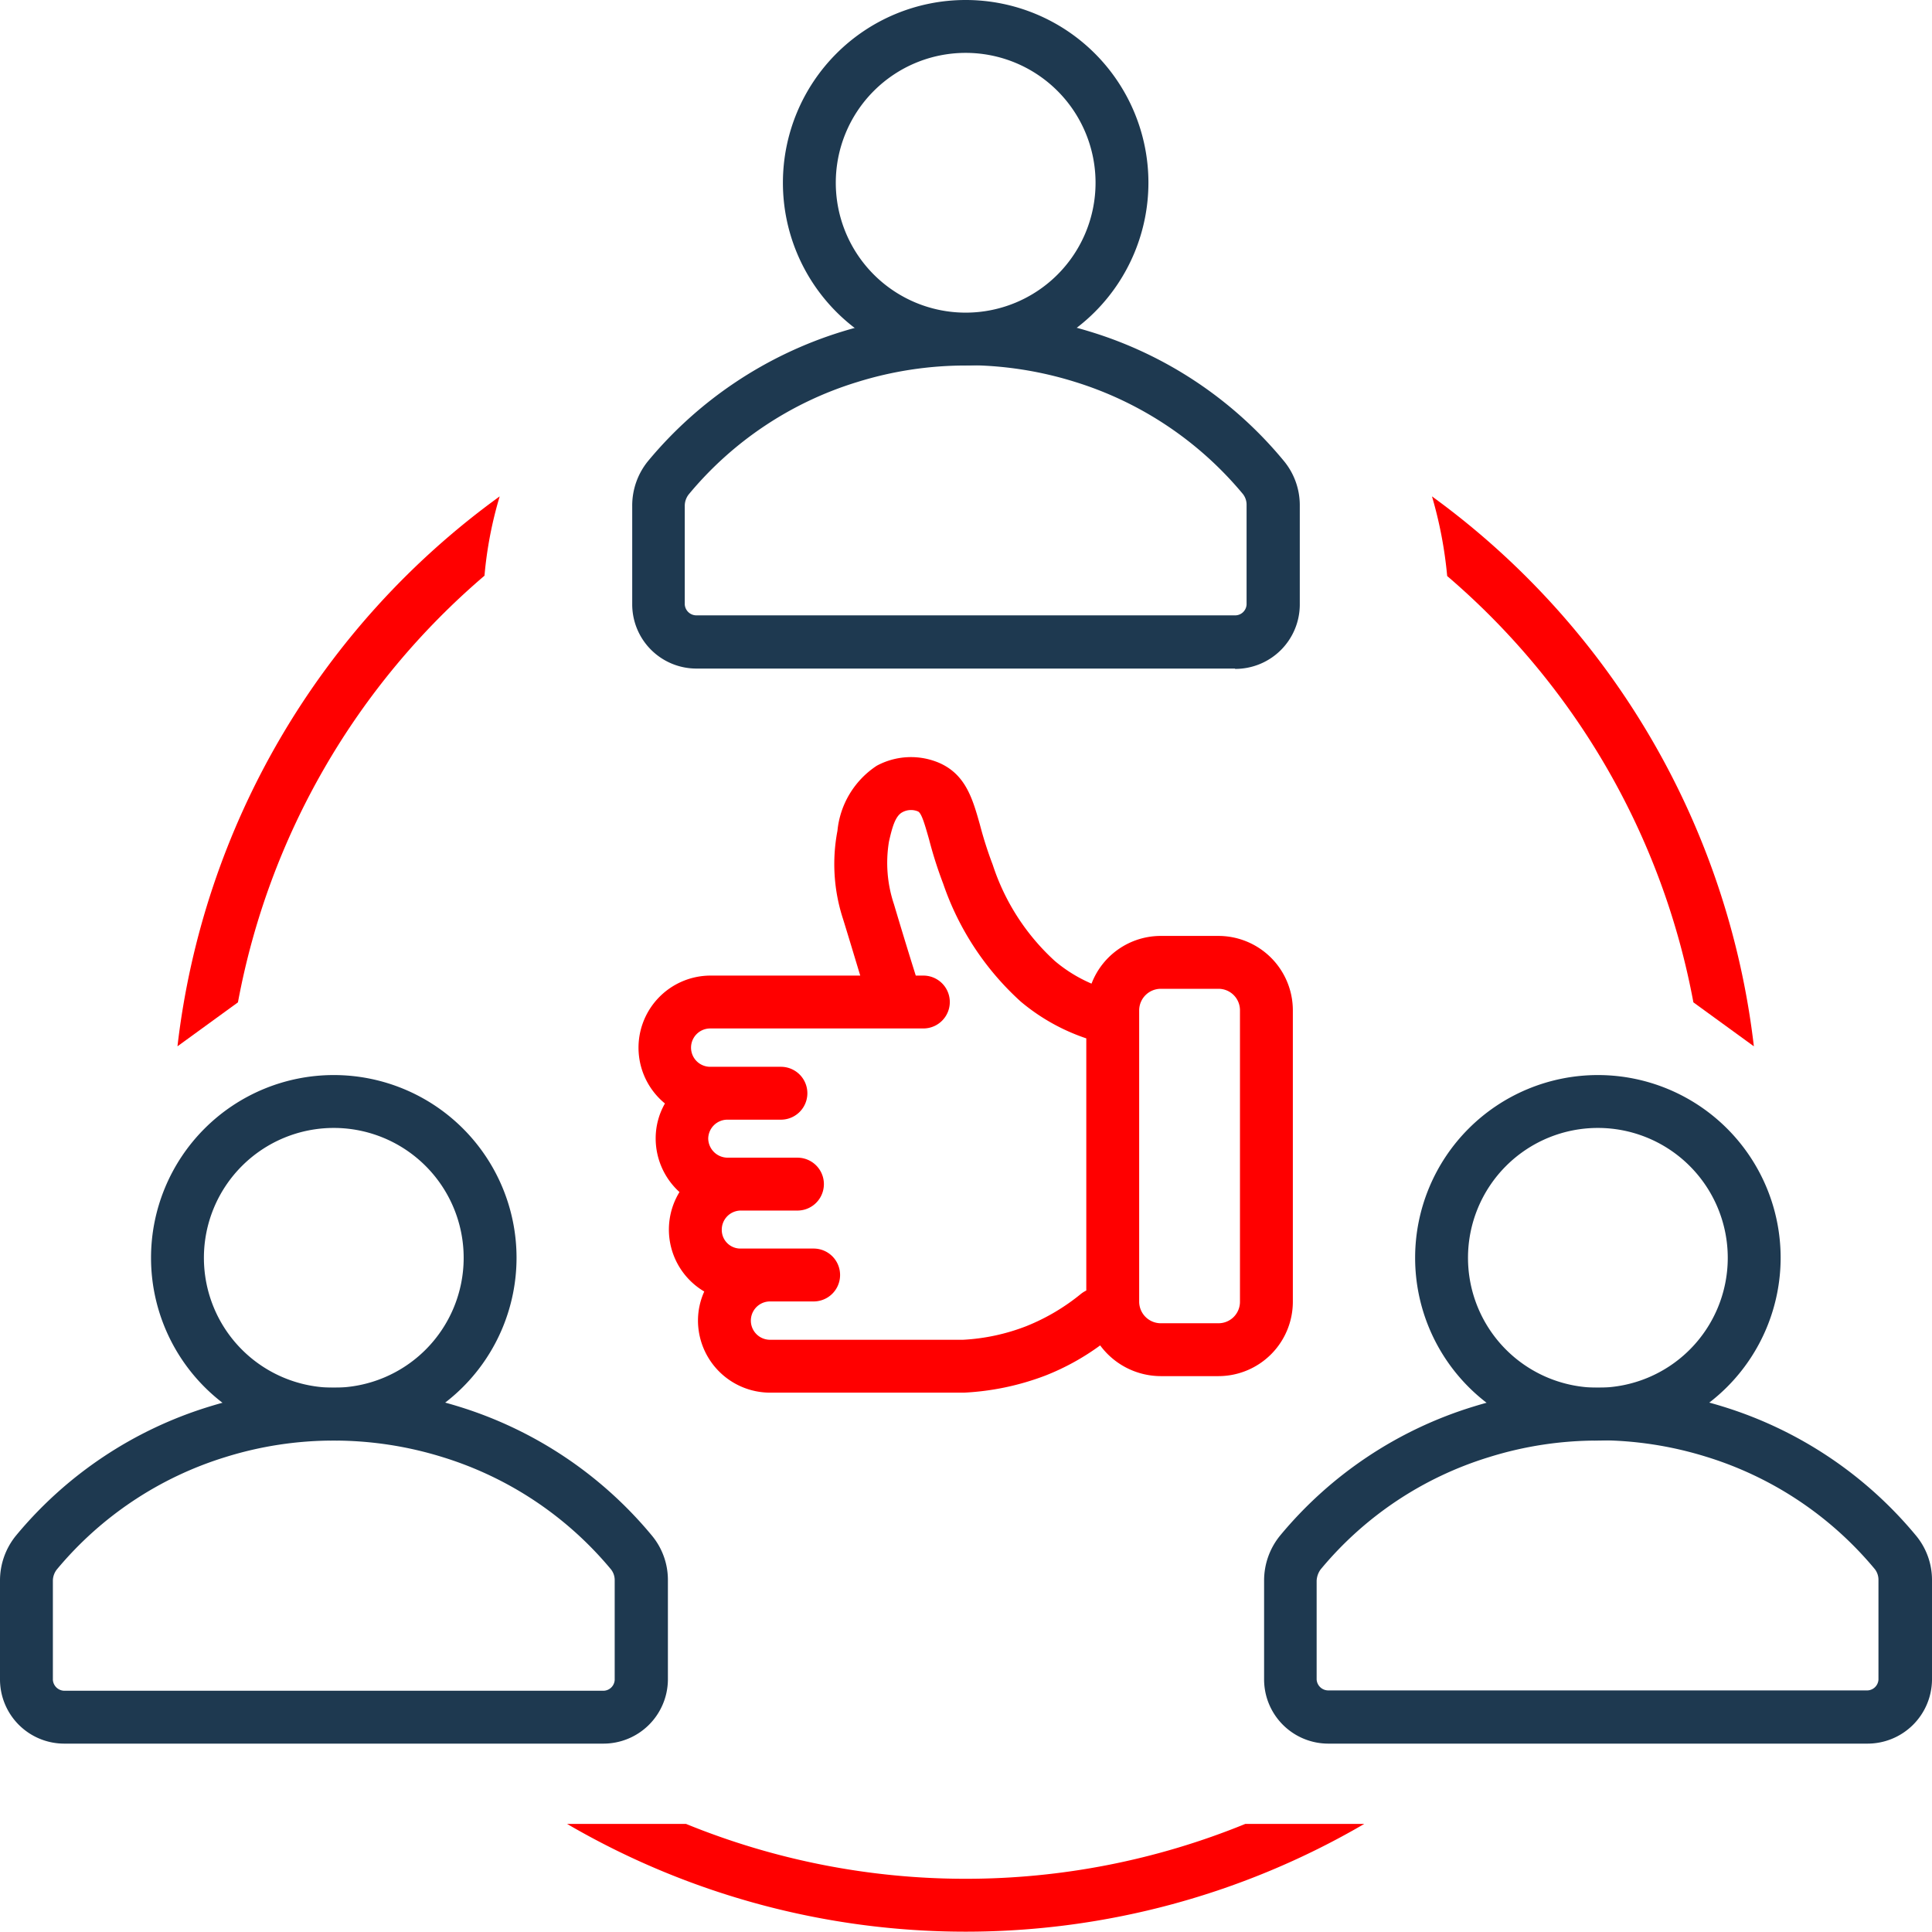
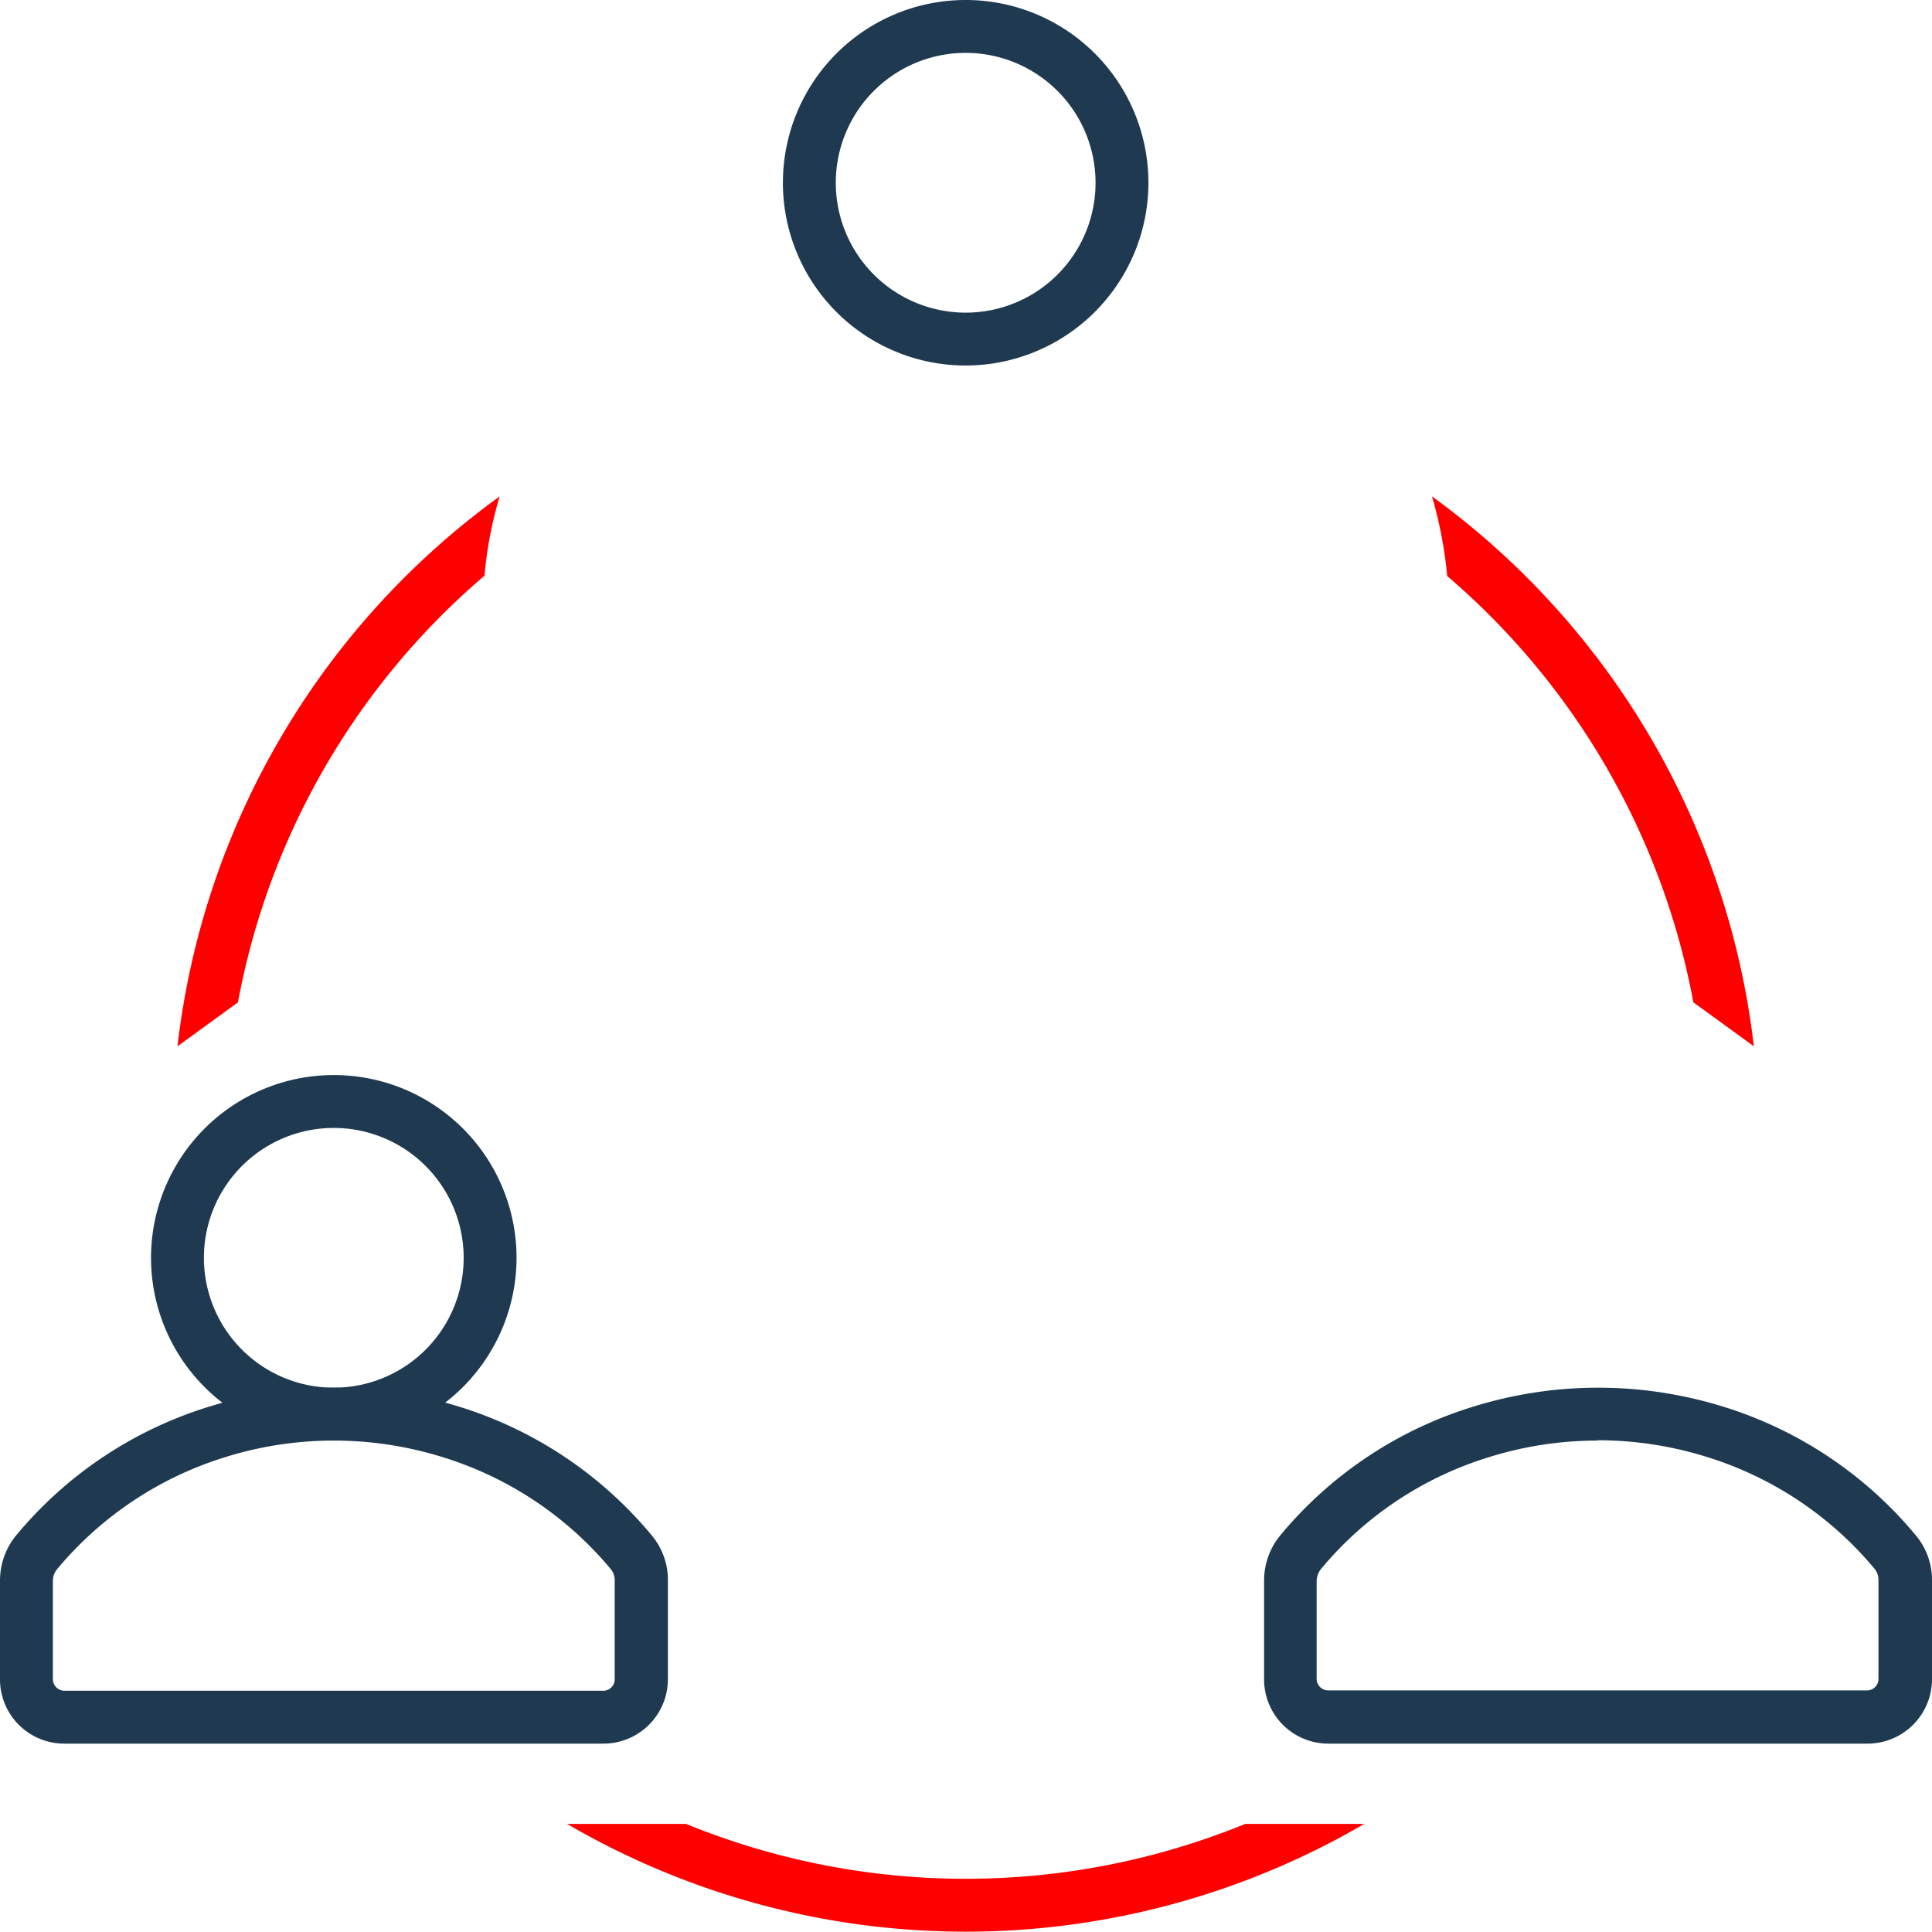
<svg xmlns="http://www.w3.org/2000/svg" id="c" width="58.46" height="58.45" viewBox="0 0 58.46 58.45">
-   <path id="Path_1151" data-name="Path 1151" d="M37.37,20.23H21.09a1.944,1.944,0,0,1-1.96-1.93V15.31a2.129,2.129,0,0,1,.48-1.36,12.35,12.35,0,0,1,5.85-3.91,12.752,12.752,0,0,1,7.54,0,12.207,12.207,0,0,1,5.85,3.91,2.1,2.1,0,0,1,.48,1.35h0v3.01a1.951,1.951,0,0,1-1.96,1.93Zm-8.14-9.17a11.024,11.024,0,0,0-3.29.5,10.677,10.677,0,0,0-5.1,3.4.561.561,0,0,0-.12.34v2.99a.353.353,0,0,0,.36.33H37.36a.347.347,0,0,0,.36-.33V15.28a.524.524,0,0,0-.11-.33,10.724,10.724,0,0,0-5.1-3.4,11.073,11.073,0,0,0-3.29-.5Z" fill="#1e3950" />
  <path id="Path_1152" data-name="Path 1152" d="M29.22,11.06a5.53,5.53,0,1,1,5.53-5.53A5.535,5.535,0,0,1,29.22,11.06Zm0-9.46a3.93,3.93,0,1,0,3.93,3.93A3.931,3.931,0,0,0,29.22,1.6Z" fill="#1e3950" />
  <path id="Path_1153" data-name="Path 1153" d="M56.49,52.76H40.21a1.944,1.944,0,0,1-1.96-1.93v-3a2.149,2.149,0,0,1,.48-1.36,12.259,12.259,0,0,1,5.86-3.91,12.752,12.752,0,0,1,7.54,0,12.278,12.278,0,0,1,5.85,3.91,2.1,2.1,0,0,1,.48,1.35h0v3.01a1.951,1.951,0,0,1-1.96,1.93Zm-8.14-9.17a10.975,10.975,0,0,0-3.29.5,10.677,10.677,0,0,0-5.1,3.4.632.632,0,0,0-.12.34v2.99a.353.353,0,0,0,.36.33H56.48a.347.347,0,0,0,.36-.33V47.81a.524.524,0,0,0-.11-.33,10.724,10.724,0,0,0-5.1-3.4,11.073,11.073,0,0,0-3.29-.5Z" fill="#1e3950" />
-   <path id="Path_1154" data-name="Path 1154" d="M48.35,43.59a5.53,5.53,0,1,1,5.53-5.53A5.535,5.535,0,0,1,48.35,43.59Zm0-9.46a3.93,3.93,0,1,0,3.93,3.93A3.931,3.931,0,0,0,48.35,34.13Z" fill="#1e3950" />
  <path id="Path_1155" data-name="Path 1155" d="M18.25,52.76H1.96A1.944,1.944,0,0,1,0,50.83v-3a2.149,2.149,0,0,1,.48-1.36,12.259,12.259,0,0,1,5.86-3.91,12.752,12.752,0,0,1,7.54,0,12.278,12.278,0,0,1,5.85,3.91,2.1,2.1,0,0,1,.48,1.35h0v3.01a1.951,1.951,0,0,1-1.96,1.93Zm-8.14-9.17a10.975,10.975,0,0,0-3.29.5,10.748,10.748,0,0,0-5.1,3.4.561.561,0,0,0-.12.34v3a.353.353,0,0,0,.36.33H18.24a.347.347,0,0,0,.36-.33V47.82a.524.524,0,0,0-.11-.33,10.724,10.724,0,0,0-5.1-3.4,11.073,11.073,0,0,0-3.29-.5Z" fill="#1e3950" />
  <path id="Path_1156" data-name="Path 1156" d="M10.1,43.59a5.53,5.53,0,1,1,5.53-5.53A5.535,5.535,0,0,1,10.1,43.59Zm0-9.46a3.93,3.93,0,1,0,3.93,3.93A3.931,3.931,0,0,0,10.1,34.13Z" fill="#1e3950" />
-   <path id="Path_1157" data-name="Path 1157" d="M36.87,28.32H35.12a2.243,2.243,0,0,0-2.09,1.44h-.01a4.409,4.409,0,0,1-1.1-.68,6.778,6.778,0,0,1-1.88-2.91,11.767,11.767,0,0,1-.39-1.22c-.22-.78-.43-1.52-1.24-1.87a2.181,2.181,0,0,0-1.88.09,2.663,2.663,0,0,0-1.19,1.97,5.352,5.352,0,0,0,.17,2.67c.18.58.35,1.15.52,1.71H21.49a2.182,2.182,0,0,0-1.37,3.87,2.123,2.123,0,0,0-.28,1.06,2.19,2.19,0,0,0,.72,1.62,2.176,2.176,0,0,0,.75,3.01,2.136,2.136,0,0,0-.19.88,2.185,2.185,0,0,0,2.18,2.18h5.87a8.011,8.011,0,0,0,2.47-.52,7.371,7.371,0,0,0,1.65-.91,2.286,2.286,0,0,0,1.83.93h1.75a2.253,2.253,0,0,0,2.25-2.25V30.57A2.253,2.253,0,0,0,36.87,28.32Zm-4,10.73a.864.864,0,0,0-.16.1,6.317,6.317,0,0,1-1.66.98,6.171,6.171,0,0,1-1.91.41H23.3a.58.58,0,0,1,0-1.16h1.32a.8.8,0,0,0,0-1.6H22.41a.563.563,0,0,1-.57-.57.578.578,0,0,1,.57-.58h1.72a.8.8,0,0,0,0-1.6H22.02a.589.589,0,0,1-.59-.58.581.581,0,0,1,.59-.57h1.61a.8.8,0,0,0,0-1.6H21.49a.58.58,0,0,1,0-1.16h6.45a.8.8,0,0,0,0-1.6h-.23q-.33-1.05-.66-2.16a3.938,3.938,0,0,1-.15-1.9c.09-.39.18-.76.4-.88a.545.545,0,0,1,.47-.03c.11.04.2.35.34.84a12.589,12.589,0,0,0,.43,1.35,8.524,8.524,0,0,0,2.35,3.57,6.105,6.105,0,0,0,1.98,1.11Zm4.65.34a.649.649,0,0,1-.65.65H35.12a.655.655,0,0,1-.65-.65V30.57a.655.655,0,0,1,.65-.65h1.75a.649.649,0,0,1,.65.65Z" fill="red" />
  <path id="Path_1158" data-name="Path 1158" d="M5.37,31.66,7.2,30.33a22.327,22.327,0,0,1,7.46-12.91,11.982,11.982,0,0,1,.46-2.4A23.938,23.938,0,0,0,5.37,31.66Z" fill="red" />
  <path id="Path_1159" data-name="Path 1159" d="M37.68,55.19a22.388,22.388,0,0,1-16.92,0h-3.6a23.937,23.937,0,0,0,24.12,0h-3.6Z" fill="red" />
  <path id="Path_1160" data-name="Path 1160" d="M43.33,15.02a12.681,12.681,0,0,1,.46,2.41,22.341,22.341,0,0,1,7.45,12.9l1.83,1.33A24,24,0,0,0,43.33,15.02Z" fill="red" />
</svg>